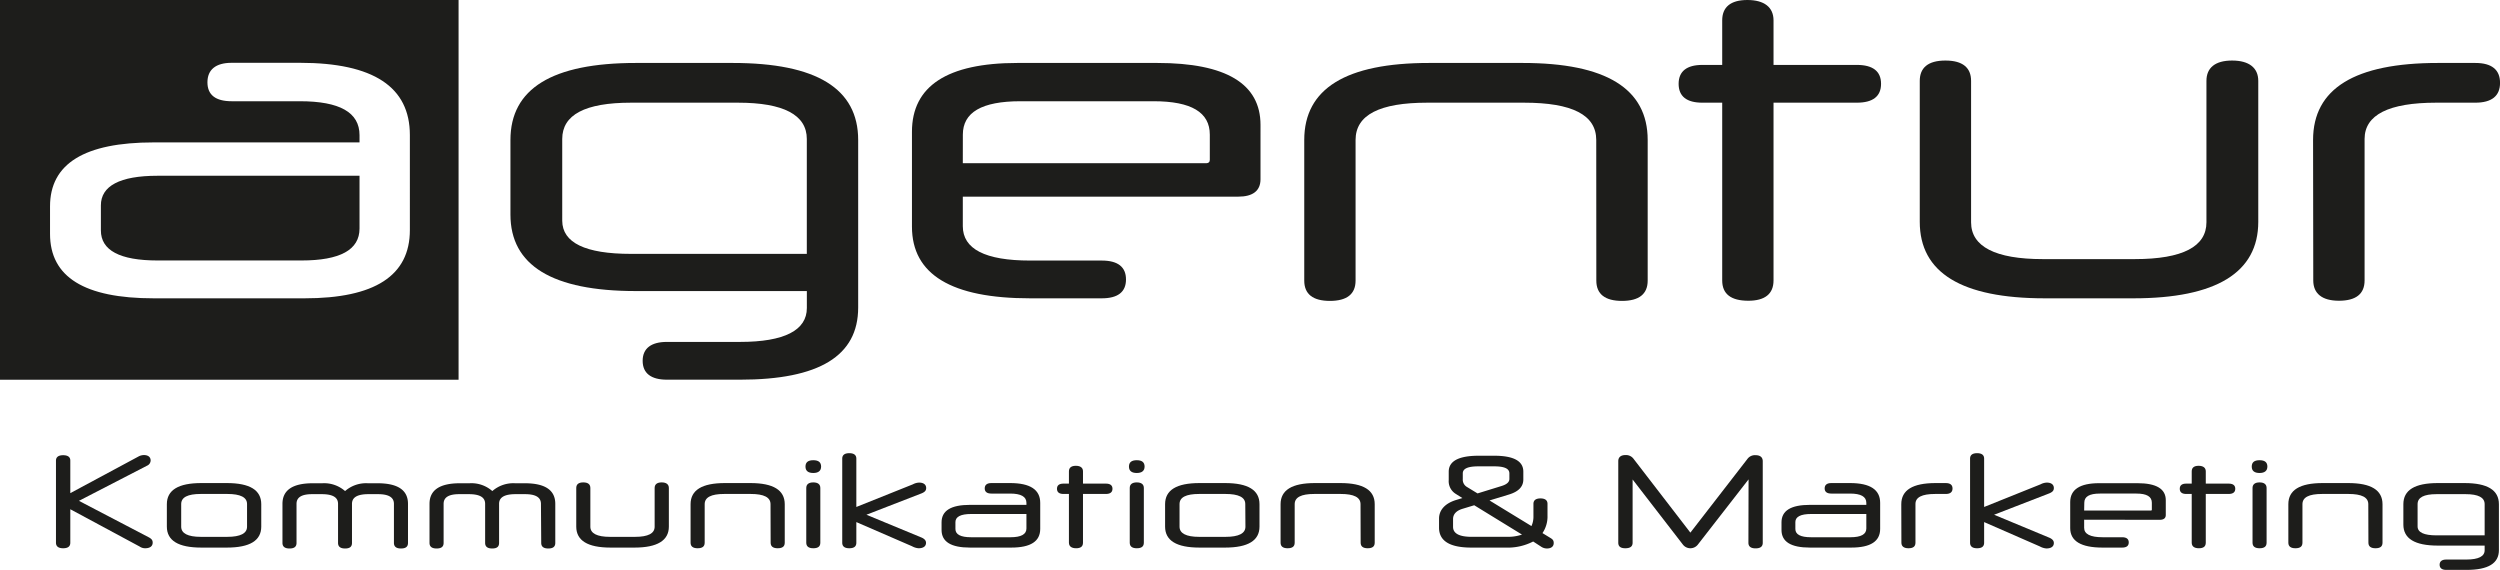
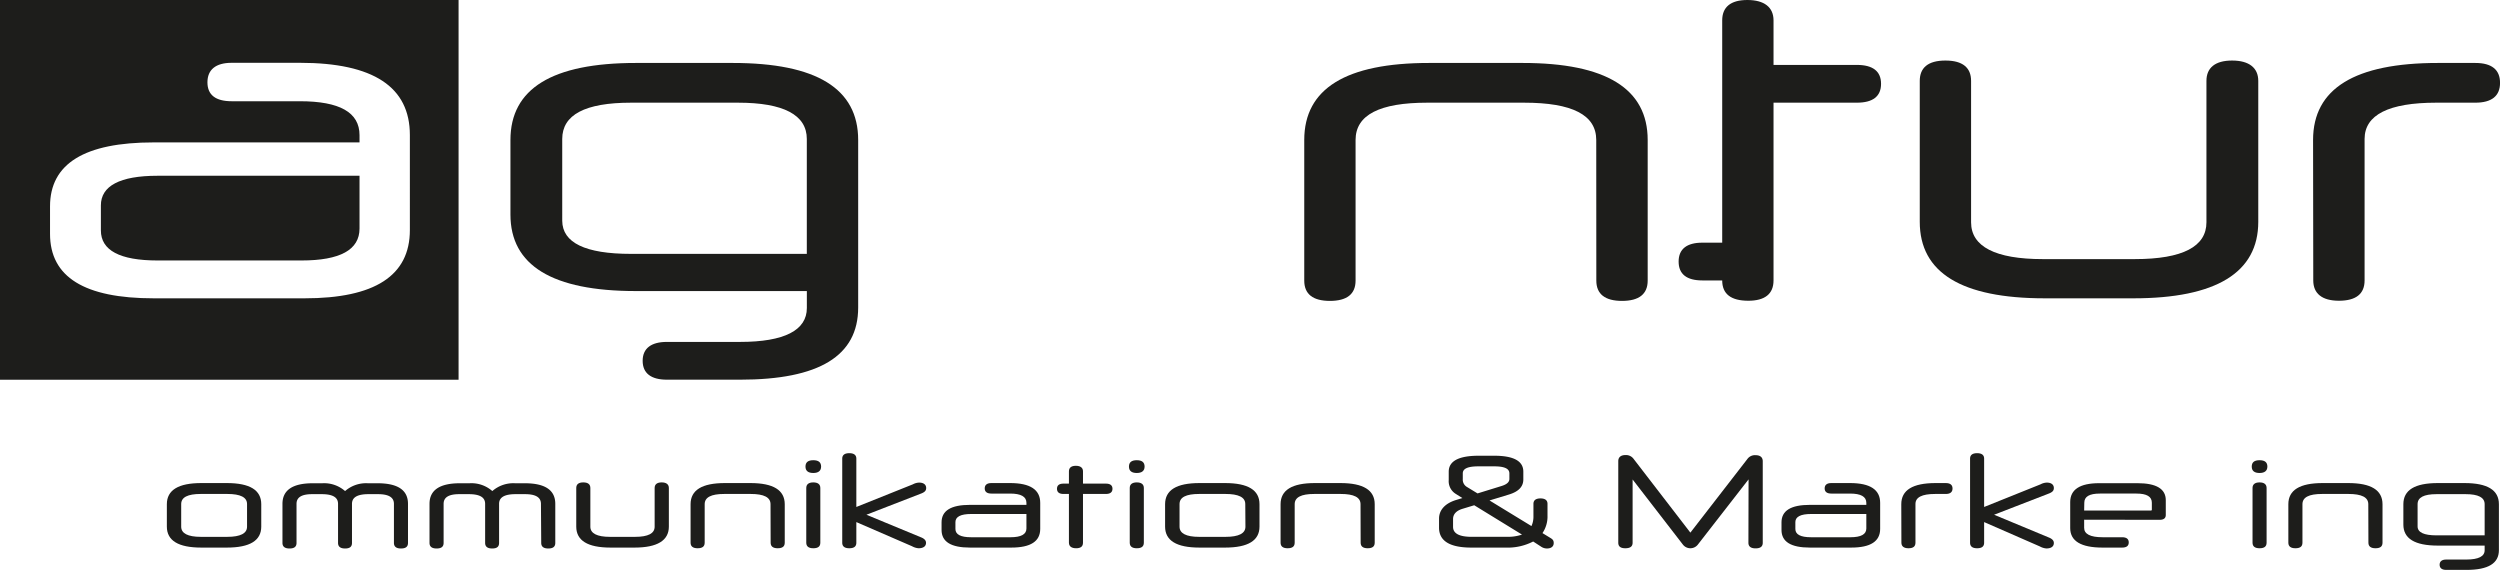
<svg xmlns="http://www.w3.org/2000/svg" viewBox="0 0 640.08 145.91">
  <defs>
    <style>.cls-1,.cls-2{fill:#1d1d1b;}.cls-1{fill-rule:evenodd;}</style>
  </defs>
  <g id="Ebene_2" data-name="Ebene 2">
    <g id="Ebene_1-2" data-name="Ebene 1">
      <path class="cls-1" d="M0,0V97.22H117.41V0ZM104.94,58.9c0,11.66-8.93,17.48-27,17.48H39.35c-17.73,0-26.54-5.45-26.54-16.49V52.83c0-10.92,8.81-16.37,26.54-16.37h52.7V34.6c0-5.83-5.09-8.68-15.26-8.68H59.31c-4.09,0-6.2-1.61-6.2-4.84s2.11-5,6.2-5H76.79c18.85,0,28.15,6.2,28.15,18.48Z" />
      <path class="cls-1" d="M25.83,52.58V59c0,5.09,4.84,7.69,14.51,7.69H77.17q14.88,0,14.88-8.18V45H40.34C30.67,45,25.83,47.62,25.83,52.58Z" />
      <path class="cls-2" d="M170.74,97.21c-4,0-6.2-1.61-6.2-4.83s2.23-4.84,6.2-4.84h18.73c11.4,0,17.11-3,17.11-8.68V74.52H162.81c-21.45,0-32.12-6.57-32.12-19.59V35.84c0-13.15,10.67-19.72,32.12-19.72h24.8c21.45,0,32.11,6.57,32.11,19.72v42.9c0,12.4-10,18.47-30.25,18.47ZM161.57,65h45V35.59c0-6.2-6-9.3-17.61-9.3h-27.4c-11.78,0-17.61,3.1-17.61,9.3V56.54C144,62.12,149.79,65,161.57,65Z" />
-       <path class="cls-2" d="M246.51,50.35v7.56c0,5.83,5.7,8.8,17.23,8.8h18.35c4.09,0,6.2,1.61,6.2,4.84s-2.11,4.83-6.2,4.83H263.74c-20.09,0-30.25-6.07-30.25-18.35V33.73c0-11.66,9-17.61,27-17.61h35.83c17.61,0,26.41,5.34,26.41,15.87V45.88c0,3-2,4.47-5.7,4.47Zm0-8.56h62.24c.75,0,1-.37,1-.87V34.47c0-5.7-4.71-8.55-14.38-8.55h-34.1c-9.92,0-14.75,2.85-14.75,8.55Z" />
      <path class="cls-2" d="M408.69,35.84c0-6.45-6.2-9.55-18.47-9.55h-24.8c-12.15,0-18.35,3.1-18.35,9.55v36c0,3.47-2.23,5.2-6.57,5.2s-6.57-1.73-6.57-5.2v-36q0-19.73,32-19.72h23.93q32,0,32,19.72v36c0,3.47-2.24,5.2-6.57,5.2s-6.58-1.73-6.58-5.2Z" />
-       <path class="cls-2" d="M454.08,26.29V71.8c0,3.47-2.23,5.2-6.45,5.2q-6.69,0-6.69-5.2V26.29h-5.09c-4,0-6.07-1.61-6.07-4.83s2.11-4.84,6.07-4.84h5.09V5.21c0-3.35,2.11-5.21,6.44-5.21s6.7,1.86,6.7,5.21V16.62h21.33c4.09,0,6.2,1.61,6.2,4.84s-2.11,4.83-6.2,4.83Z" />
+       <path class="cls-2" d="M454.08,26.29V71.8c0,3.47-2.23,5.2-6.45,5.2q-6.69,0-6.69-5.2h-5.09c-4,0-6.07-1.61-6.07-4.83s2.11-4.84,6.07-4.84h5.09V5.21c0-3.35,2.11-5.21,6.44-5.21s6.7,1.86,6.7,5.21V16.62h21.33c4.09,0,6.2,1.61,6.2,4.84s-2.11,4.83-6.2,4.83Z" />
      <path class="cls-2" d="M523.52,76.38c-21.33,0-32-6.57-32-19.59V20.71c0-3.35,2.11-5.21,6.57-5.21s6.57,1.86,6.57,5.21V56.92c0,6.2,6.2,9.42,18.35,9.42h23.56c12.28,0,18.35-3.22,18.35-9.42V20.71c0-3.35,2.23-5.21,6.57-5.21s6.7,1.86,6.7,5.21V56.79c0,13-10.79,19.59-32,19.59Z" />
      <path class="cls-2" d="M592.22,35.84q0-19.73,32-19.72h9.54c4.22,0,6.33,1.74,6.33,5.09s-2.11,5.08-6.33,5.08h-10c-12.15,0-18.35,3.1-18.35,9.3V71.8c0,3.47-2.23,5.2-6.57,5.2s-6.57-1.86-6.57-5.2Z" />
-       <path class="cls-2" d="M18,130.38v8.56c0,1-.65,1.43-1.84,1.43s-1.83-.47-1.83-1.43v-21c0-.92.64-1.39,1.83-1.39S18,117,18,117.9v8.36l17.4-9.35a3,3,0,0,1,1.43-.4c1.09,0,1.74.51,1.74,1.39a1.49,1.49,0,0,1-.92,1.33l-17.44,9L38,137.52c.85.44,1.09.81,1.09,1.42,0,.89-.68,1.43-1.91,1.43a2.43,2.43,0,0,1-1.43-.44Z" />
      <path class="cls-2" d="M51.53,140.2c-5.88,0-8.81-1.8-8.81-5.37v-5.74q0-5.41,8.81-5.41h6.56c5.88,0,8.8,1.8,8.8,5.41v5.74c0,3.57-2.92,5.37-8.8,5.37Zm11.72-11.15c0-1.73-1.69-2.58-5.06-2.58h-6.8c-3.33,0-5,.85-5,2.58v5.81c0,1.7,1.7,2.59,5,2.59h6.8c3.37,0,5.06-.89,5.06-2.59Z" />
      <path class="cls-2" d="M100.86,129c0-1.67-1.36-2.48-4.08-2.48H94.33c-2.82,0-4.21.81-4.21,2.48v10c0,1-.58,1.43-1.77,1.43s-1.8-.47-1.8-1.43V129c0-1.67-1.36-2.48-4.19-2.48H79.92c-2.69,0-4,.81-4,2.48v10c0,1-.61,1.43-1.8,1.43s-1.8-.47-1.8-1.43V129c0-3.5,2.58-5.27,7.75-5.27H82.5a8.12,8.12,0,0,1,5.85,2,8.16,8.16,0,0,1,5.84-2h2.49c5.2,0,7.78,1.77,7.78,5.27v10c0,1-.61,1.43-1.8,1.43s-1.8-.47-1.8-1.43Z" />
      <path class="cls-2" d="M138.5,129c0-1.67-1.36-2.48-4.08-2.48H132c-2.82,0-4.22.81-4.22,2.48v10c0,1-.58,1.43-1.77,1.43s-1.8-.47-1.8-1.43V129c0-1.67-1.36-2.48-4.18-2.48h-2.45c-2.68,0-4,.81-4,2.48v10c0,1-.61,1.43-1.8,1.43s-1.81-.47-1.81-1.43V129c0-3.5,2.59-5.27,7.76-5.27h2.48a8.08,8.08,0,0,1,5.84,2,8.17,8.17,0,0,1,5.85-2h2.48c5.21,0,7.79,1.77,7.79,5.27v10c0,1-.61,1.43-1.8,1.43s-1.8-.47-1.8-1.43Z" />
      <path class="cls-2" d="M156.31,140.2c-5.84,0-8.77-1.8-8.77-5.37v-9.89c0-.92.58-1.43,1.8-1.43s1.81.51,1.81,1.43v9.92c0,1.7,1.7,2.59,5,2.59h6.46c3.36,0,5-.89,5-2.59v-9.92c0-.92.61-1.43,1.8-1.43s1.84.51,1.84,1.43v9.89c0,3.57-3,5.37-8.78,5.37Z" />
      <path class="cls-2" d="M197.28,129.09c0-1.77-1.7-2.62-5.06-2.62h-6.8c-3.34,0-5,.85-5,2.62v9.85c0,1-.62,1.43-1.81,1.43s-1.8-.47-1.8-1.43v-9.85q0-5.41,8.77-5.41h6.56q8.77,0,8.78,5.41v9.85c0,1-.62,1.43-1.81,1.43s-1.8-.47-1.8-1.43Z" />
      <path class="cls-2" d="M208.23,121.1c-1.32,0-2-.55-2-1.64s.65-1.63,2-1.63,2,.55,2,1.63S209.52,121.1,208.23,121.1Zm-1.8,3.84c0-.92.61-1.43,1.8-1.43s1.8.51,1.8,1.43v14c0,1-.61,1.43-1.8,1.43s-1.8-.47-1.8-1.43Z" />
      <path class="cls-2" d="M219.25,133.67v5.27c0,1-.62,1.43-1.81,1.43s-1.8-.47-1.8-1.43V117.42c0-.91.61-1.39,1.8-1.39s1.81.48,1.81,1.39V129.8L233.73,124a3.62,3.62,0,0,1,1.6-.44c1.12,0,1.8.51,1.8,1.39,0,.62-.31,1-1.16,1.36l-14.14,5.48L236,137.65c.88.41,1.09.89,1.09,1.33,0,.88-.68,1.39-1.91,1.39a4,4,0,0,1-1.66-.51Z" />
      <path class="cls-2" d="M248.35,140.2c-4.86,0-7.28-1.49-7.28-4.52v-1.94c0-3,2.42-4.48,7.28-4.48H262.8v-.51c0-1.6-1.4-2.38-4.18-2.38h-4.8c-1.12,0-1.7-.45-1.7-1.33s.58-1.36,1.7-1.36h4.8c5.16,0,7.71,1.7,7.71,5.07v6.66c0,3.19-2.44,4.79-7.41,4.79Zm14.45-4.89V131.6H248.62c-2.65,0-4,.71-4,2.07v1.77c0,1.4,1.33,2.11,4,2.11h10.1Q262.8,137.55,262.8,135.31Z" />
      <path class="cls-2" d="M277.28,126.47v12.47c0,1-.61,1.43-1.76,1.43s-1.84-.47-1.84-1.43V126.47h-1.39c-1.09,0-1.67-.44-1.67-1.33s.58-1.32,1.67-1.32h1.39v-3.13c0-.92.58-1.43,1.77-1.43s1.83.51,1.83,1.43v3.13h5.85c1.12,0,1.7.44,1.7,1.32s-.58,1.33-1.7,1.33Z" />
      <path class="cls-2" d="M291.05,121.1c-1.32,0-2-.55-2-1.64s.65-1.63,2-1.63,2,.55,2,1.63S292.35,121.1,291.05,121.1Zm-1.8,3.84c0-.92.61-1.43,1.8-1.43s1.81.51,1.81,1.43v14c0,1-.62,1.43-1.81,1.43s-1.8-.47-1.8-1.43Z" />
      <path class="cls-2" d="M307.1,140.2c-5.88,0-8.8-1.8-8.8-5.37v-5.74c0-3.61,2.92-5.41,8.8-5.41h6.56q8.82,0,8.81,5.41v5.74c0,3.57-2.93,5.37-8.81,5.37Zm11.73-11.15c0-1.73-1.7-2.58-5.07-2.58H307c-3.33,0-5,.85-5,2.58v5.81c0,1.7,1.7,2.59,5,2.59h6.8c3.37,0,5.07-.89,5.07-2.59Z" />
      <path class="cls-2" d="M348.34,129.09c0-1.77-1.7-2.62-5.06-2.62h-6.8c-3.34,0-5,.85-5,2.62v9.85c0,1-.62,1.43-1.81,1.43s-1.8-.47-1.8-1.43v-9.85q0-5.41,8.77-5.41h6.56q8.77,0,8.77,5.41v9.85c0,1-.61,1.43-1.8,1.43s-1.8-.47-1.8-1.43Z" />
      <path class="cls-2" d="M392.54,138.64a14.22,14.22,0,0,1-7.1,1.56H376.7q-8.26,0-8.26-5.1v-2.31c0-2.14,1.46-3.87,4.31-4.76l1.67-.51-1.73-1.09a3.81,3.81,0,0,1-1.77-3.53v-2.14c0-2.72,2.58-4.08,7.68-4.08h3.95c5,0,7.47,1.36,7.47,4.08v2c0,1.83-1.22,3.12-3.73,3.87l-4.93,1.5,10.74,6.56a5.69,5.69,0,0,0,.51-2.48V129c0-.91.61-1.39,1.8-1.39s1.8.48,1.8,1.39v3a7.54,7.54,0,0,1-1.29,4.49l2,1.22c.65.38.88.68.88,1.33,0,.85-.61,1.39-1.76,1.39a2.64,2.64,0,0,1-1.47-.47Zm-2.86-1.77-12.23-7.51-3,.91c-1.57.48-2.42,1.37-2.42,2.62v2c0,1.7,1.6,2.55,4.73,2.55h9.11A11,11,0,0,0,389.68,136.87Zm-14.17-12.24,2.79,1.7,6.15-1.9c1.33-.41,2-1,2-1.8V121.2c0-1.23-1.3-1.8-3.88-1.8h-4.05c-2.68,0-4,.57-4,1.8v1.46A2.15,2.15,0,0,0,375.51,124.63Z" />
      <path class="cls-2" d="M447.69,122.73l-13,16.72a2.42,2.42,0,0,1-3.8,0L418,122.76v16.18c0,1-.64,1.43-1.87,1.43s-1.8-.47-1.8-1.43V118.07c0-1,.65-1.56,1.84-1.56a2.4,2.4,0,0,1,2.1,1l14.52,18.86,14.58-18.83a2.38,2.38,0,0,1,2.08-1c1.22,0,1.87.54,1.87,1.56v20.87c0,1-.65,1.43-1.84,1.43s-1.83-.47-1.83-1.43Z" />
      <path class="cls-2" d="M463.4,140.2c-4.86,0-7.28-1.49-7.28-4.52v-1.94c0-3,2.42-4.48,7.28-4.48h14.44v-.51c0-1.6-1.39-2.38-4.18-2.38h-4.79c-1.12,0-1.7-.45-1.7-1.33s.58-1.36,1.7-1.36h4.79c5.17,0,7.72,1.7,7.72,5.07v6.66c0,3.19-2.45,4.79-7.41,4.79Zm14.44-4.89V131.6H463.67c-2.65,0-4,.71-4,2.07v1.77c0,1.4,1.33,2.11,4,2.11h10.1C476.49,137.55,477.84,136.8,477.84,135.31Z" />
      <path class="cls-2" d="M486.79,129.09q0-5.41,8.77-5.41h2.62c1.15,0,1.73.48,1.73,1.39s-.58,1.4-1.73,1.4h-2.76c-3.33,0-5,.85-5,2.55v9.92c0,1-.61,1.43-1.8,1.43s-1.8-.51-1.8-1.43Z" />
      <path class="cls-2" d="M508,133.67v5.27c0,1-.61,1.43-1.8,1.43s-1.8-.47-1.8-1.43V117.42c0-.91.61-1.39,1.8-1.39s1.8.48,1.8,1.39V129.8L522.45,124a3.65,3.65,0,0,1,1.6-.44c1.12,0,1.8.51,1.8,1.39,0,.62-.3,1-1.15,1.36l-14.15,5.48,14.22,5.91c.88.41,1.08.89,1.08,1.33,0,.88-.68,1.39-1.9,1.39a4,4,0,0,1-1.67-.51Z" />
      <path class="cls-2" d="M533.61,133.06v2.08c0,1.59,1.56,2.41,4.72,2.41h5c1.12,0,1.7.44,1.7,1.33s-.58,1.32-1.7,1.32h-5c-5.51,0-8.29-1.66-8.29-5v-6.66c0-3.2,2.48-4.83,7.41-4.83h9.82c4.83,0,7.24,1.46,7.24,4.35v3.81c0,.81-.54,1.22-1.56,1.22Zm0-2.34h17.06c.21,0,.27-.1.27-.24v-1.77c0-1.56-1.29-2.34-3.94-2.34h-9.35c-2.72,0-4,.78-4,2.34Z" />
-       <path class="cls-2" d="M564.75,126.47v12.47c0,1-.61,1.43-1.77,1.43s-1.83-.47-1.83-1.43V126.47h-1.4c-1.09,0-1.66-.44-1.66-1.33s.57-1.32,1.66-1.32h1.4v-3.13c0-.92.57-1.43,1.76-1.43s1.84.51,1.84,1.43v3.13h5.85c1.12,0,1.7.44,1.7,1.32s-.58,1.33-1.7,1.33Z" />
      <path class="cls-2" d="M578.52,121.1c-1.33,0-2-.55-2-1.64s.64-1.63,2-1.63,2,.55,2,1.63S579.81,121.1,578.52,121.1Zm-1.8,3.84c0-.92.61-1.43,1.8-1.43s1.8.51,1.8,1.43v14c0,1-.61,1.43-1.8,1.43s-1.8-.47-1.8-1.43Z" />
      <path class="cls-2" d="M606.36,129.09c0-1.77-1.7-2.62-5.06-2.62h-6.8c-3.33,0-5,.85-5,2.62v9.85c0,1-.61,1.43-1.8,1.43s-1.81-.47-1.81-1.43v-9.85q0-5.41,8.77-5.41h6.57q8.76,0,8.77,5.41v9.85c0,1-.61,1.43-1.8,1.43s-1.81-.47-1.81-1.43Z" />
      <path class="cls-2" d="M626.32,145.91c-1.09,0-1.7-.44-1.7-1.32s.61-1.33,1.7-1.33h5.14c3.12,0,4.69-.81,4.69-2.38v-1.19h-12c-5.89,0-8.81-1.8-8.81-5.37v-5.23c0-3.61,2.92-5.41,8.81-5.41H631c5.88,0,8.8,1.8,8.8,5.41v11.76c0,3.4-2.75,5.06-8.29,5.06Zm-2.51-8.84h12.34v-8c0-1.7-1.64-2.55-4.83-2.55h-7.51c-3.23,0-4.83.85-4.83,2.55v5.74C619,136.29,620.58,137.07,623.81,137.07Z" />
    </g>
  </g>
</svg>